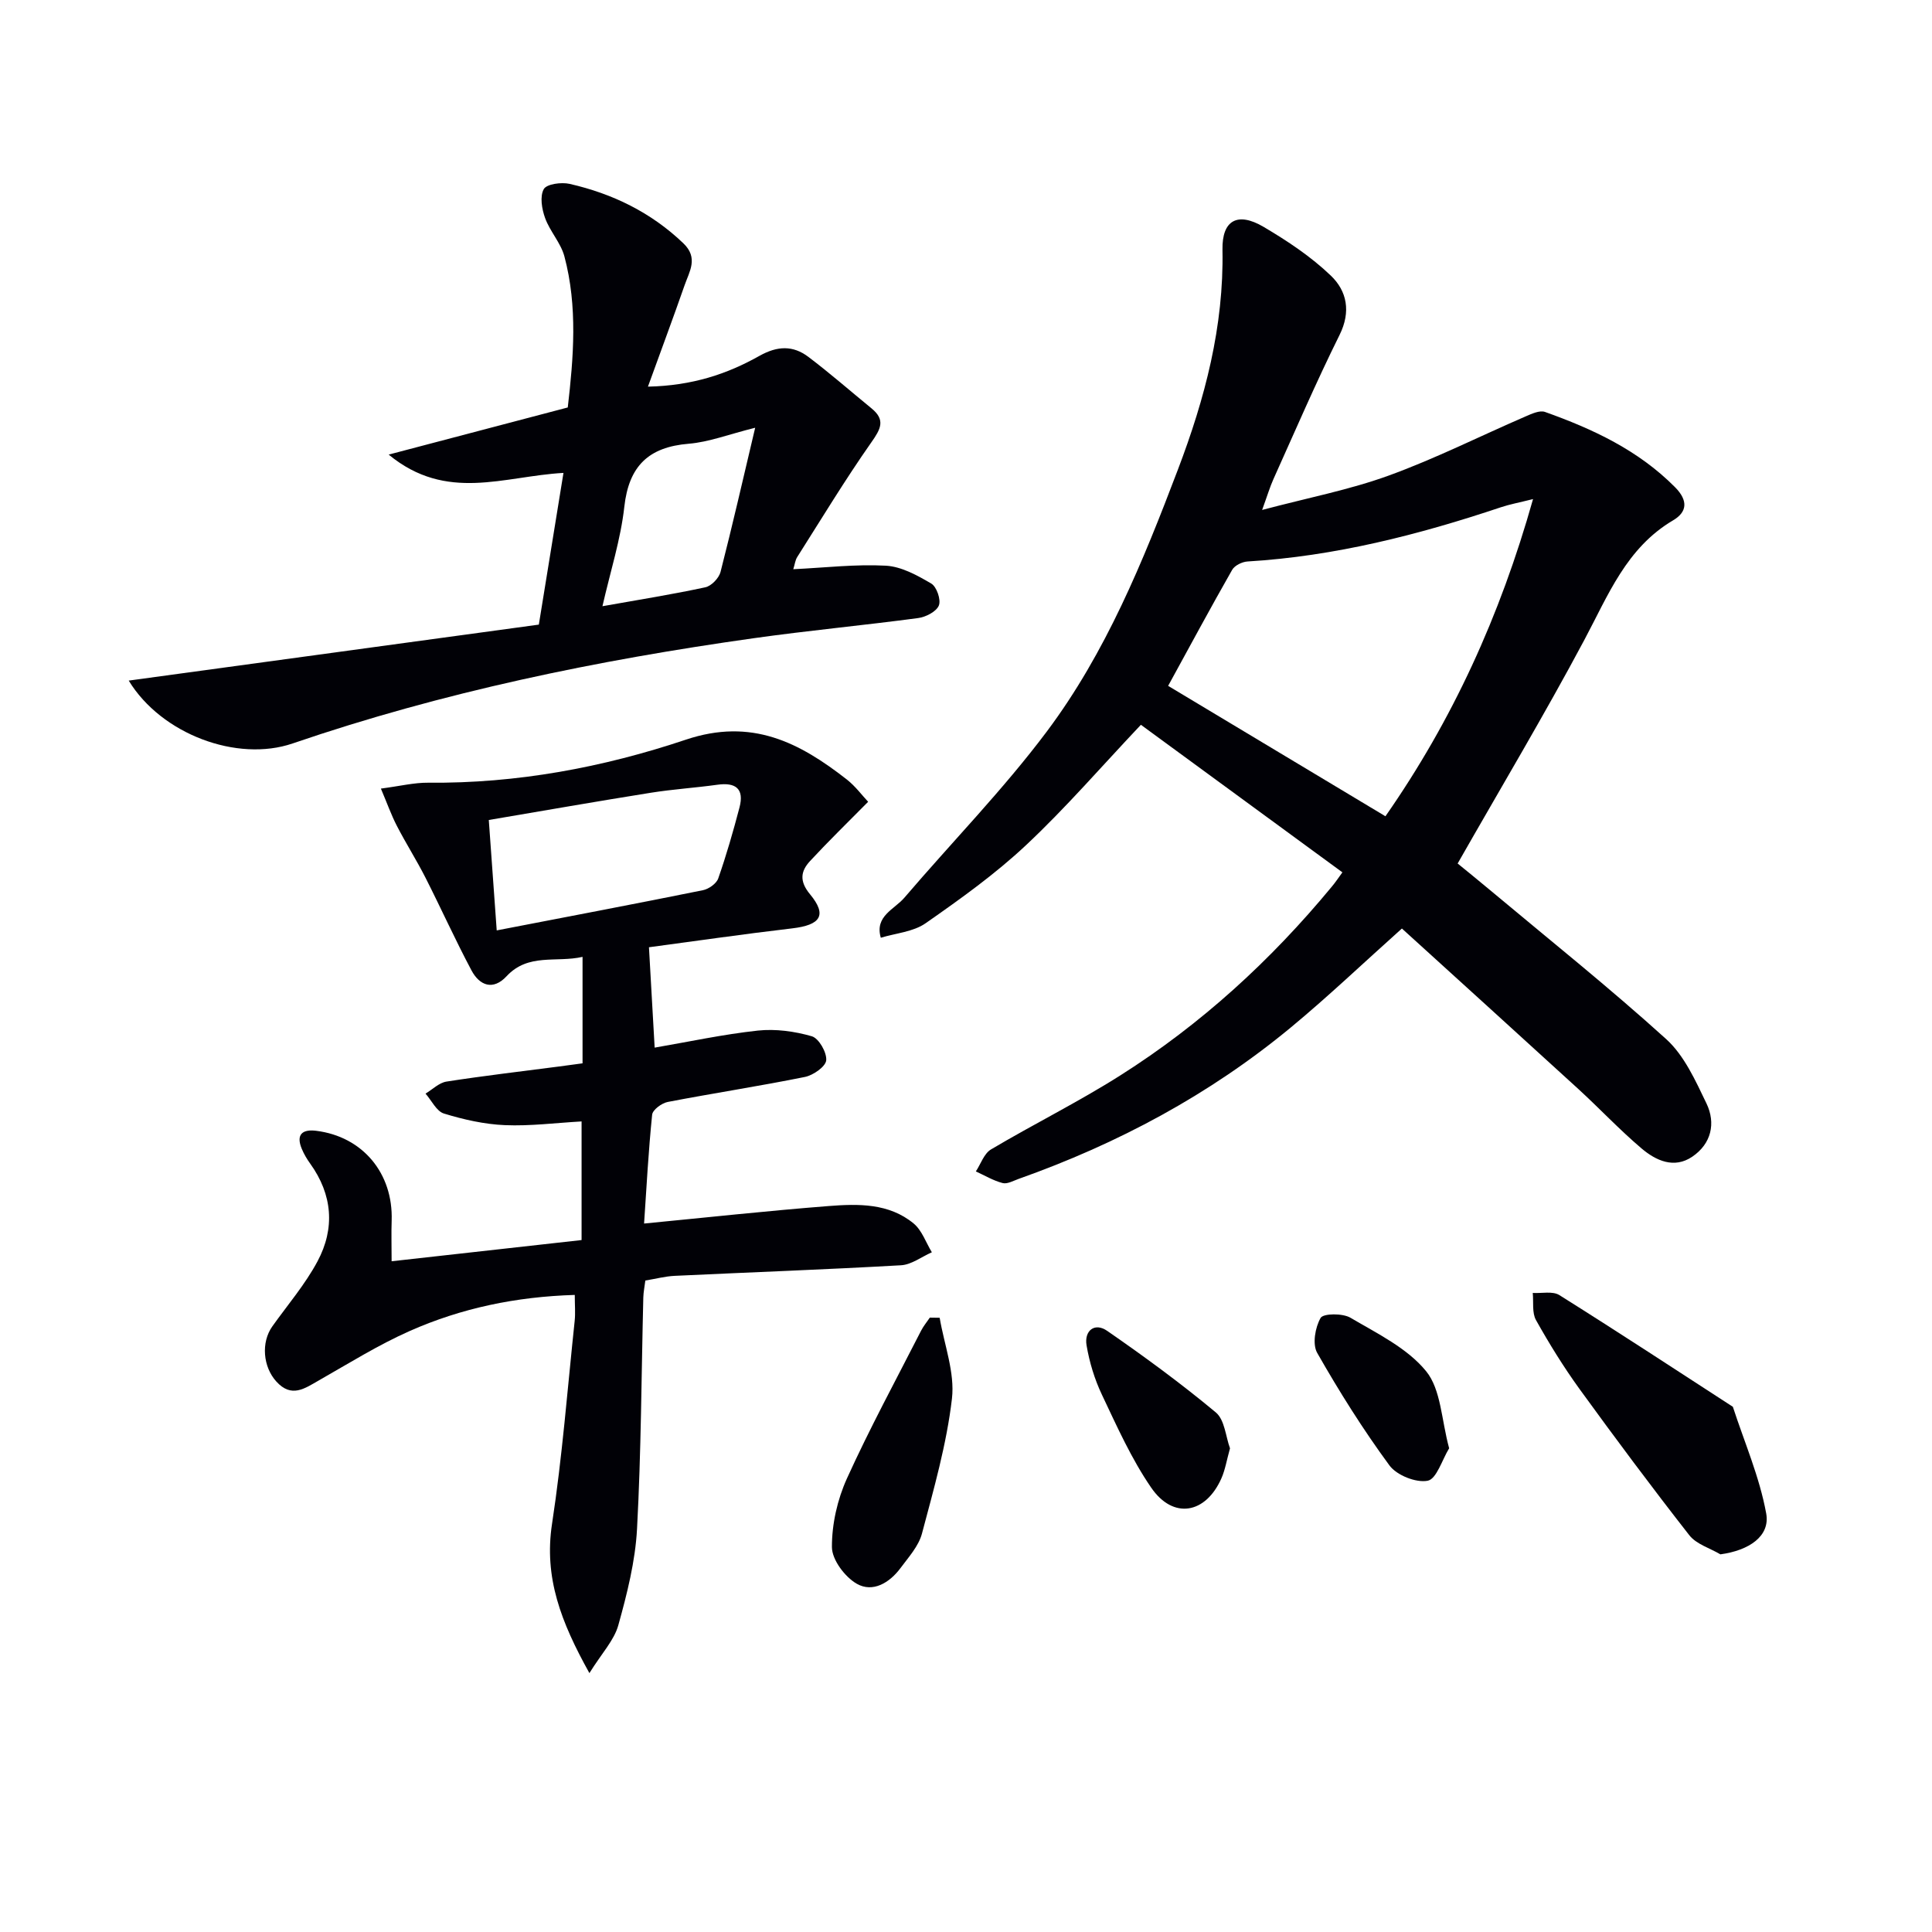
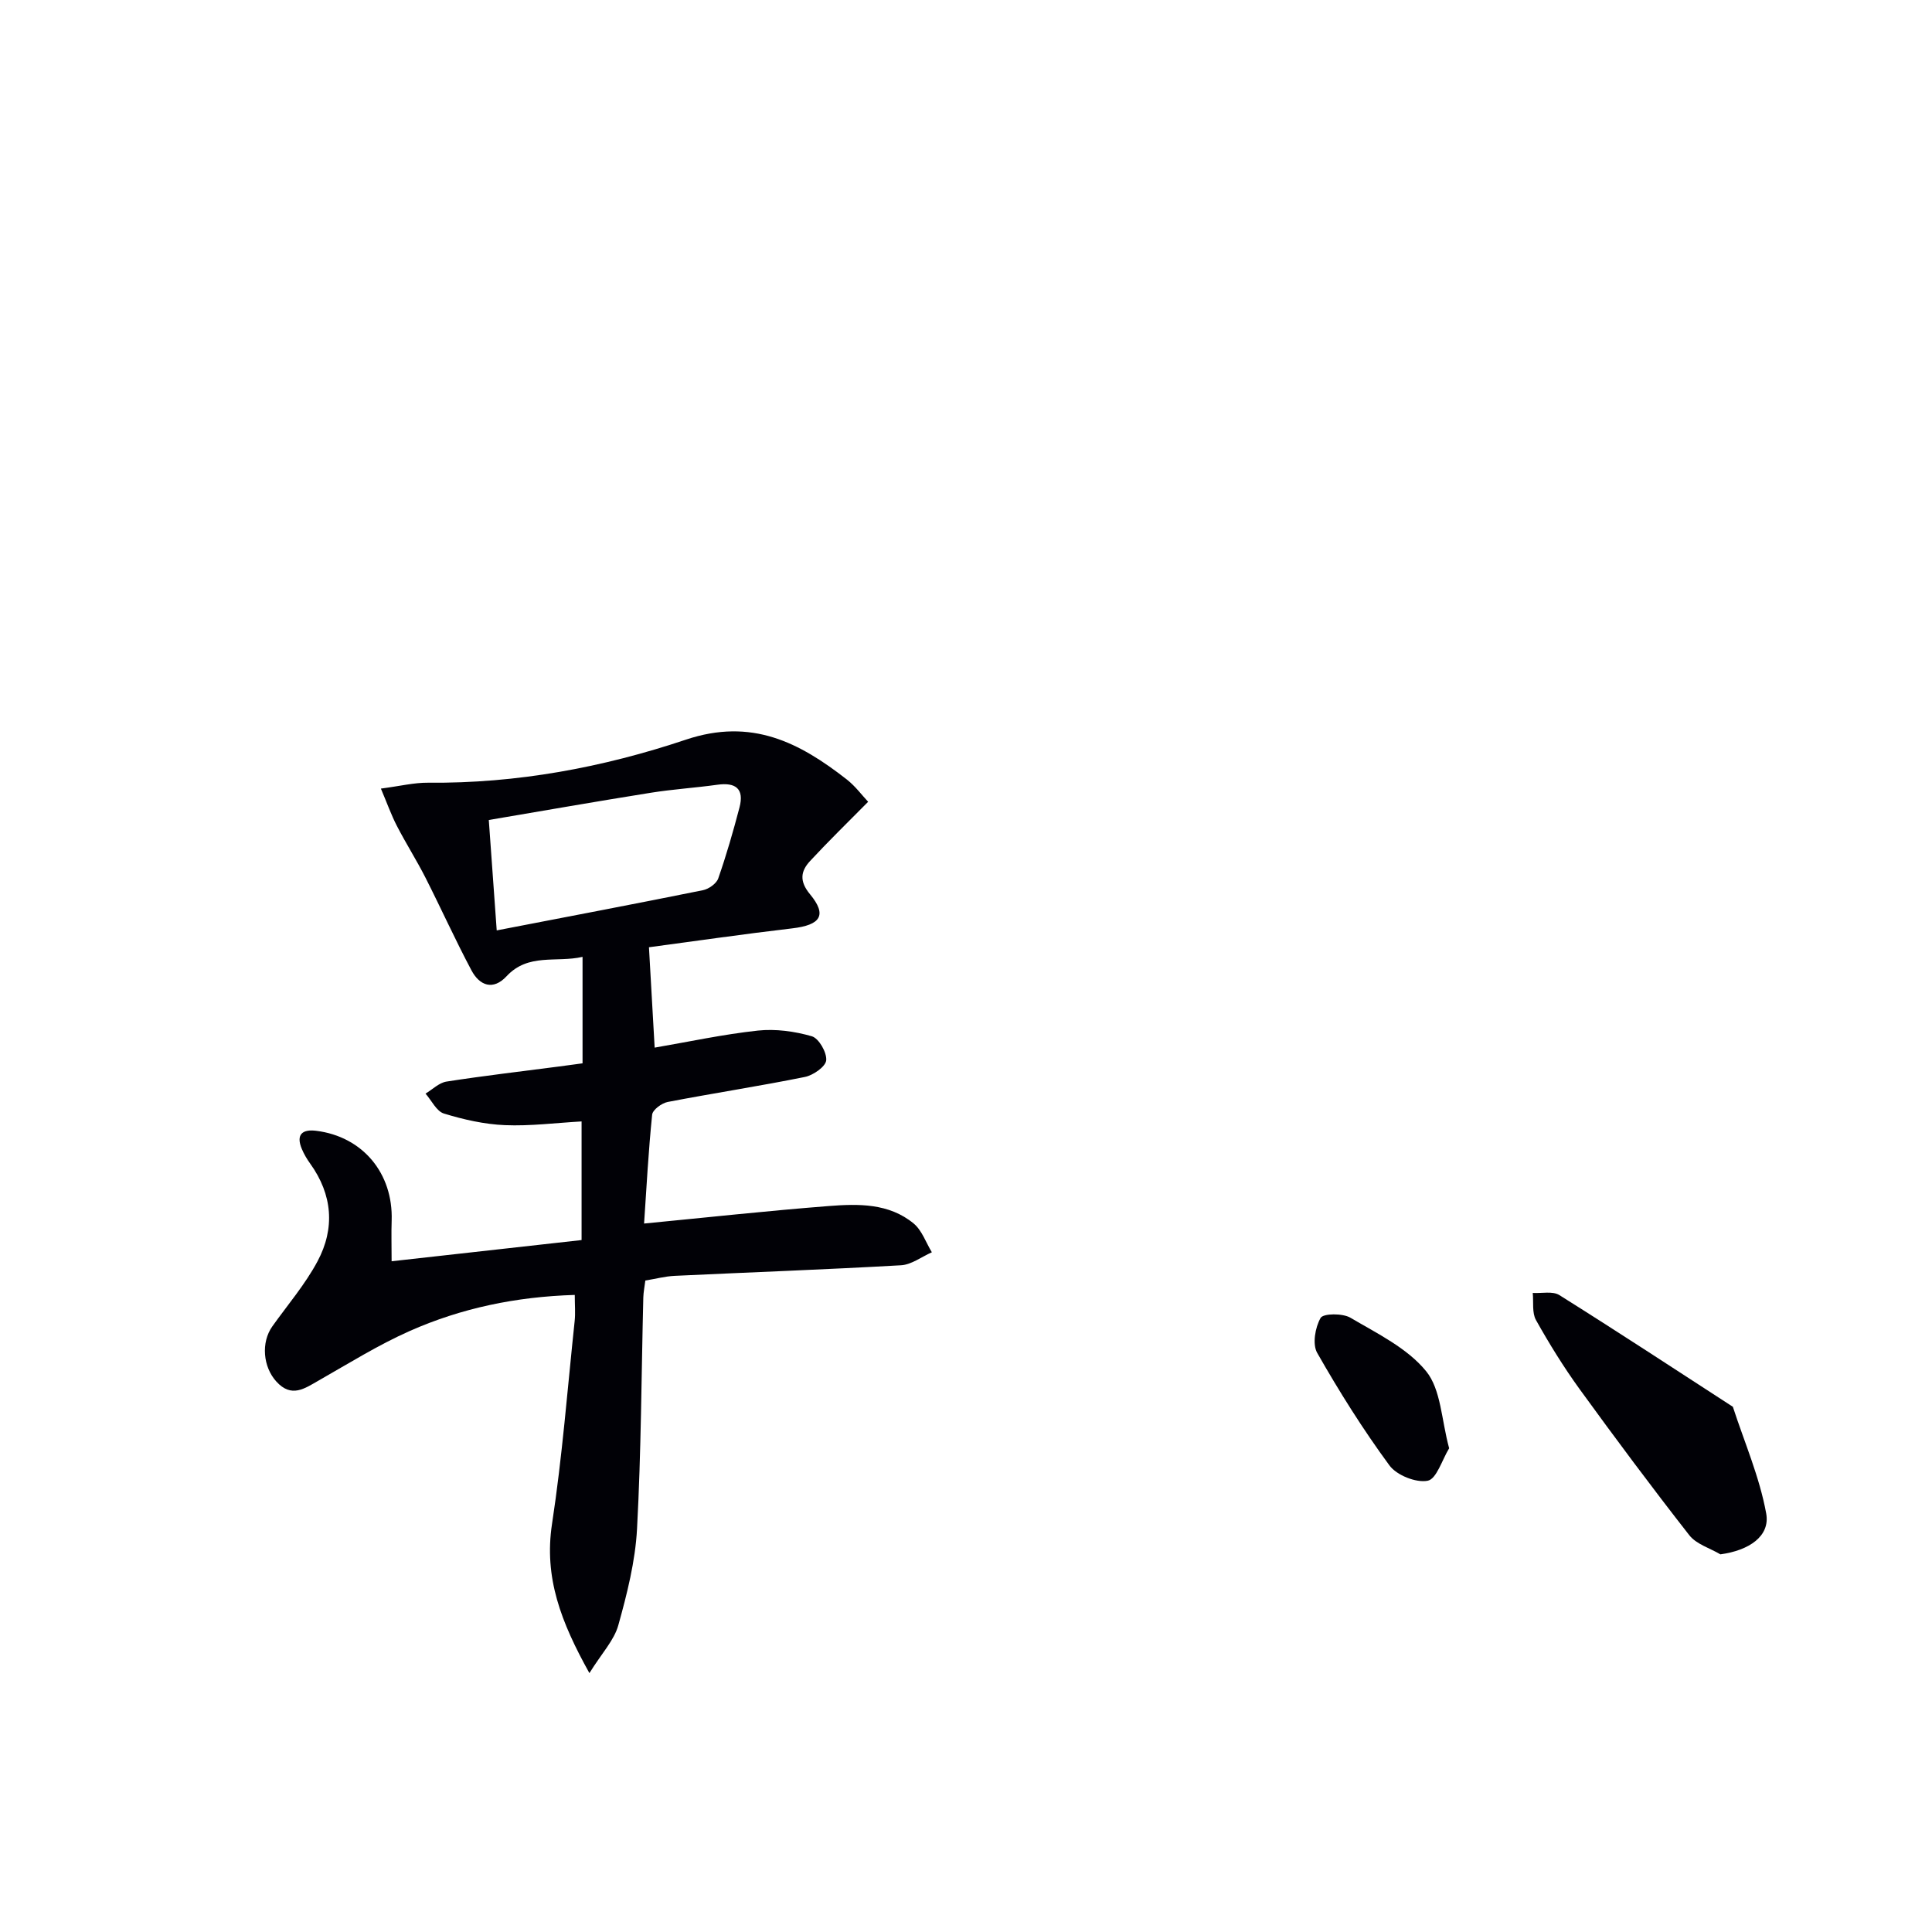
<svg xmlns="http://www.w3.org/2000/svg" enable-background="new 0 0 400 400" viewBox="0 0 400 400">
-   <path d="m277.93 180.61c-14.09-10.32-28-20.5-41.72-30.55-8.14 8.61-15.54 17.19-23.76 24.9-6.39 6-13.62 11.17-20.83 16.2-2.54 1.77-6.14 2.04-9.26 2.99-1.31-4.49 2.81-5.86 4.89-8.3 9.82-11.49 20.45-22.35 29.49-34.41 12.23-16.33 19.9-35.18 27.13-54.21 5.61-14.75 9.53-29.62 9.23-45.54-.11-6.13 3.15-7.88 8.51-4.72 4.93 2.91 9.82 6.16 13.93 10.1 3.31 3.17 4.21 7.43 1.8 12.28-4.87 9.81-9.2 19.88-13.7 29.87-.73 1.63-1.24 3.36-2.33 6.36 9.49-2.52 18.1-4.17 26.24-7.13 9.63-3.5 18.84-8.14 28.27-12.22 1.28-.55 2.95-1.34 4.06-.94 9.91 3.53 19.33 7.92 26.93 15.59 2.79 2.82 2.44 5.16-.4 6.84-9.7 5.72-13.46 15.54-18.4 24.79-8.2 15.38-17.15 30.36-26.22 46.27 1.6 1.31 4.14 3.35 6.64 5.45 12.24 10.24 24.72 20.21 36.54 30.91 3.74 3.39 6.06 8.59 8.33 13.3 1.98 4.11 1.01 8.37-2.93 11.04-3.77 2.56-7.54.81-10.52-1.72-4.56-3.87-8.67-8.26-13.09-12.31-12.15-11.11-24.36-22.16-36.51-33.21-7.99 7.14-15.28 14.1-23.03 20.51-16.82 13.91-35.8 24.05-56.33 31.33-1.09.39-2.34 1.11-3.31.86-1.93-.5-3.7-1.57-5.54-2.41 1.02-1.55 1.69-3.69 3.13-4.55 8.85-5.25 18.1-9.83 26.78-15.33 16.71-10.58 31.17-23.81 43.77-39.06.74-.87 1.37-1.83 2.21-2.98zm39.47-77.28c-2.9.73-4.83 1.08-6.68 1.7-17.06 5.71-34.39 10.14-52.45 11.22-1.11.07-2.66.83-3.17 1.74-4.49 7.87-8.78 15.86-13.25 24.01 14.87 8.93 29.78 17.87 44.99 27 13.85-19.86 23.73-41.43 30.56-65.67z" fill="#010106" />
  <path d="m179.74 166c-4.2 4.25-8.21 8.15-12.01 12.25-1.96 2.11-2.28 4.18-.02 6.9 3.59 4.34 2.19 6.37-3.7 7.06-10.34 1.21-20.64 2.71-29.65 3.91.41 7.27.79 13.94 1.18 20.78 7.05-1.21 14.17-2.75 21.37-3.53 3.67-.39 7.61.15 11.17 1.18 1.45.42 3.12 3.34 2.98 4.97-.12 1.31-2.68 3.1-4.41 3.45-9.43 1.91-18.96 3.36-28.41 5.18-1.24.24-3.11 1.62-3.22 2.63-.77 7.54-1.17 15.11-1.67 22.54 13.11-1.27 25.64-2.64 38.19-3.62 6.13-.48 12.5-.62 17.62 3.61 1.72 1.42 2.54 3.94 3.77 5.96-2.13.94-4.22 2.57-6.39 2.69-15.61.89-31.23 1.45-46.85 2.19-1.97.09-3.92.62-6.08.97-.16 1.29-.39 2.4-.42 3.52-.4 15.97-.44 31.96-1.3 47.91-.36 6.7-2.06 13.42-3.87 19.92-.87 3.14-3.42 5.8-5.99 9.93-5.89-10.58-9.43-19.78-7.74-30.89 2.13-13.93 3.2-28.01 4.69-42.03.17-1.61.02-3.25.02-5.38-12.2.37-23.49 2.74-34.15 7.46-6.5 2.88-12.6 6.69-18.8 10.22-2.98 1.7-5.69 3.71-8.83.26-2.77-3.04-3.21-8.1-.83-11.44 3.17-4.45 6.79-8.67 9.35-13.46 3.65-6.83 3.11-13.79-1.52-20.23-.68-.94-1.28-1.96-1.73-3.03-1.25-2.97.08-4.13 2.98-3.76 9.62 1.2 15.94 8.79 15.62 18.58-.09 2.62-.01 5.24-.01 8.43 13.3-1.49 26.12-2.92 39.33-4.39 0-8.19 0-16.24 0-24.56-5.35.3-10.63.99-15.87.77-4.25-.18-8.54-1.15-12.62-2.4-1.55-.47-2.56-2.7-3.82-4.13 1.44-.86 2.8-2.25 4.34-2.49 7.7-1.2 15.46-2.1 23.19-3.11 1.61-.21 3.22-.43 4.98-.67 0-7.38 0-14.33 0-22.04-5.46 1.24-11.23-.83-15.73 4.01-2.8 3.01-5.59 1.94-7.27-1.22-3.35-6.3-6.29-12.82-9.52-19.19-1.85-3.64-4.05-7.09-5.92-10.72-1.16-2.24-2.01-4.65-3.31-7.72 3.97-.52 6.89-1.25 9.8-1.22 18.32.18 36.19-3.16 53.34-8.91 13.6-4.56 23.49.56 33.33 8.25 1.79 1.41 3.18 3.31 4.41 4.61zm-78.54 3.77c.6 8.4 1.11 15.43 1.64 22.86 14.75-2.85 28.73-5.5 42.68-8.32 1.21-.24 2.8-1.36 3.18-2.43 1.69-4.83 3.11-9.77 4.41-14.73 1-3.83-.78-5.21-4.57-4.68-4.59.64-9.22.93-13.79 1.66-11.1 1.77-22.17 3.71-33.55 5.64z" fill="#010106" />
-   <path d="m134.15 80.05c9.22-.2 16.43-2.63 23.08-6.37 3.74-2.1 6.96-2.19 10.14.21 4.48 3.39 8.72 7.1 13.07 10.66 2.95 2.41 1.89 4.29-.05 7.05-5.41 7.71-10.29 15.78-15.34 23.74-.41.65-.49 1.5-.81 2.51 6.61-.32 12.92-1.07 19.17-.73 3.22.18 6.51 2 9.4 3.7 1.12.66 2.05 3.37 1.57 4.54-.51 1.26-2.69 2.39-4.27 2.6-11.35 1.52-22.76 2.58-34.09 4.18-32.42 4.56-64.39 11.15-95.42 21.78-11.49 3.94-27.19-1.9-33.95-13.01 28.32-3.87 56.63-7.73 84.91-11.59 1.78-10.98 3.39-20.9 5.1-31.41-12.35.68-24.18 6.11-36.19-3.79 13.03-3.43 24.85-6.54 37.08-9.76 1.19-10.29 2.08-20.86-.7-31.29-.75-2.79-2.99-5.16-3.99-7.92-.68-1.86-1.12-4.48-.28-5.99.59-1.07 3.65-1.48 5.36-1.09 8.88 2.03 16.86 5.9 23.55 12.31 3.15 3.02 1.24 5.82.25 8.67-2.34 6.71-4.83 13.37-7.59 21zm22.2 8.51c-5.53 1.38-9.59 2.97-13.75 3.31-8.32.68-12.4 4.61-13.34 13.04-.75 6.76-2.88 13.36-4.53 20.6 7.71-1.37 14.55-2.46 21.31-3.92 1.25-.27 2.81-1.9 3.14-3.18 2.44-9.52 4.63-19.12 7.17-29.85z" fill="#010106" />
  <path d="m356.19 321.81c-2.18-1.29-4.97-2.09-6.43-3.95-7.77-9.93-15.31-20.05-22.72-30.26-3.3-4.56-6.28-9.38-9.03-14.29-.85-1.52-.48-3.73-.67-5.62 1.85.11 4.12-.42 5.5.44 12.07 7.57 23.98 15.38 35.93 23.13 2.39 7.34 5.53 14.54 6.9 22.07.87 4.74-3.58 7.68-9.48 8.48z" fill="#010106" />
-   <path d="m194.55 272.83c.94 5.59 3.17 11.34 2.54 16.75-1.1 9.43-3.76 18.71-6.21 27.94-.69 2.59-2.77 4.88-4.44 7.13-2.26 3.05-5.73 5.14-9.04 3.26-2.47-1.41-5.15-4.98-5.16-7.6-.02-4.75 1.13-9.85 3.11-14.21 4.71-10.38 10.16-20.42 15.35-30.59.49-.96 1.2-1.81 1.81-2.71z" fill="#010106" />
-   <path d="m254.66 299.86c-.68 2.42-.99 4.41-1.77 6.19-3.27 7.41-10 8.58-14.55 1.95-4.09-5.95-7.09-12.68-10.2-19.24-1.52-3.2-2.59-6.73-3.18-10.23-.51-3.01 1.66-4.8 4.27-2.99 7.72 5.34 15.31 10.9 22.52 16.91 1.82 1.54 2.03 5.04 2.91 7.41z" fill="#010106" />
  <path d="m300.03 299.85c-1.47 2.4-2.6 6.36-4.44 6.72-2.41.47-6.42-1.13-7.92-3.17-5.46-7.43-10.39-15.28-14.96-23.3-1.03-1.8-.42-5.28.71-7.24.55-.95 4.55-.99 6.17-.04 5.53 3.26 11.77 6.28 15.67 11.07 3.1 3.8 3.16 10.07 4.77 15.96z" fill="#010106" />
</svg>